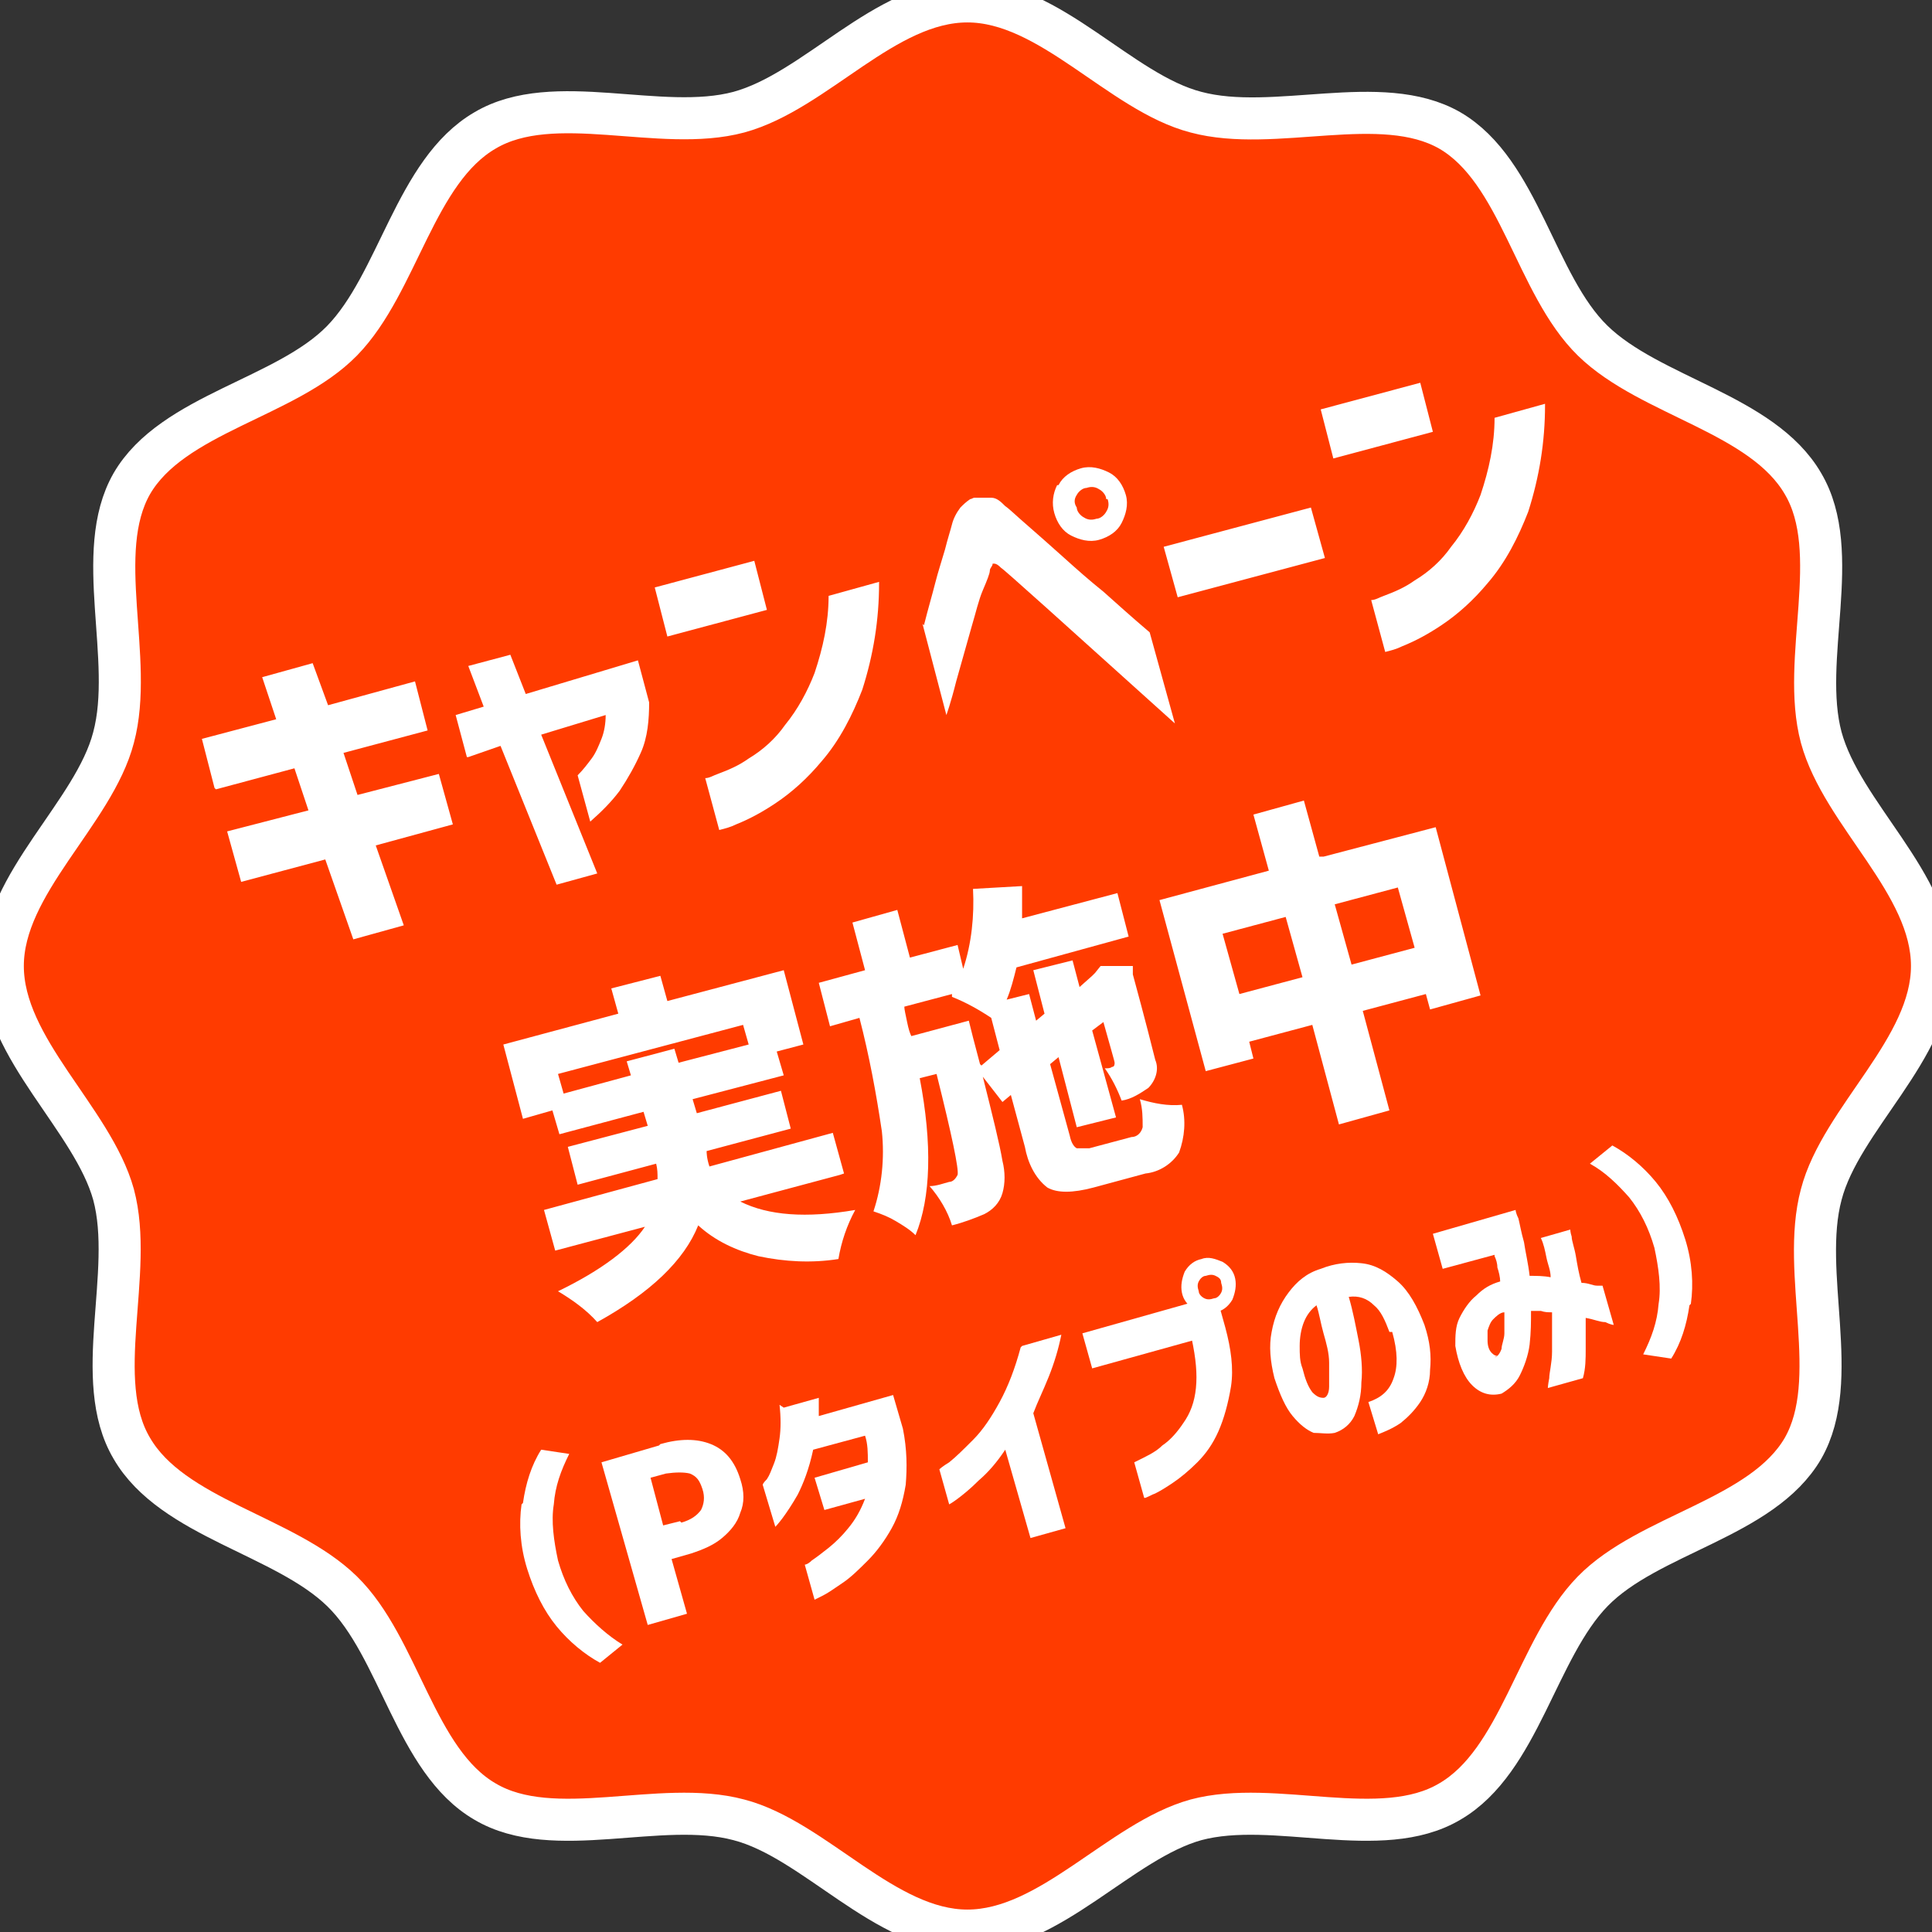
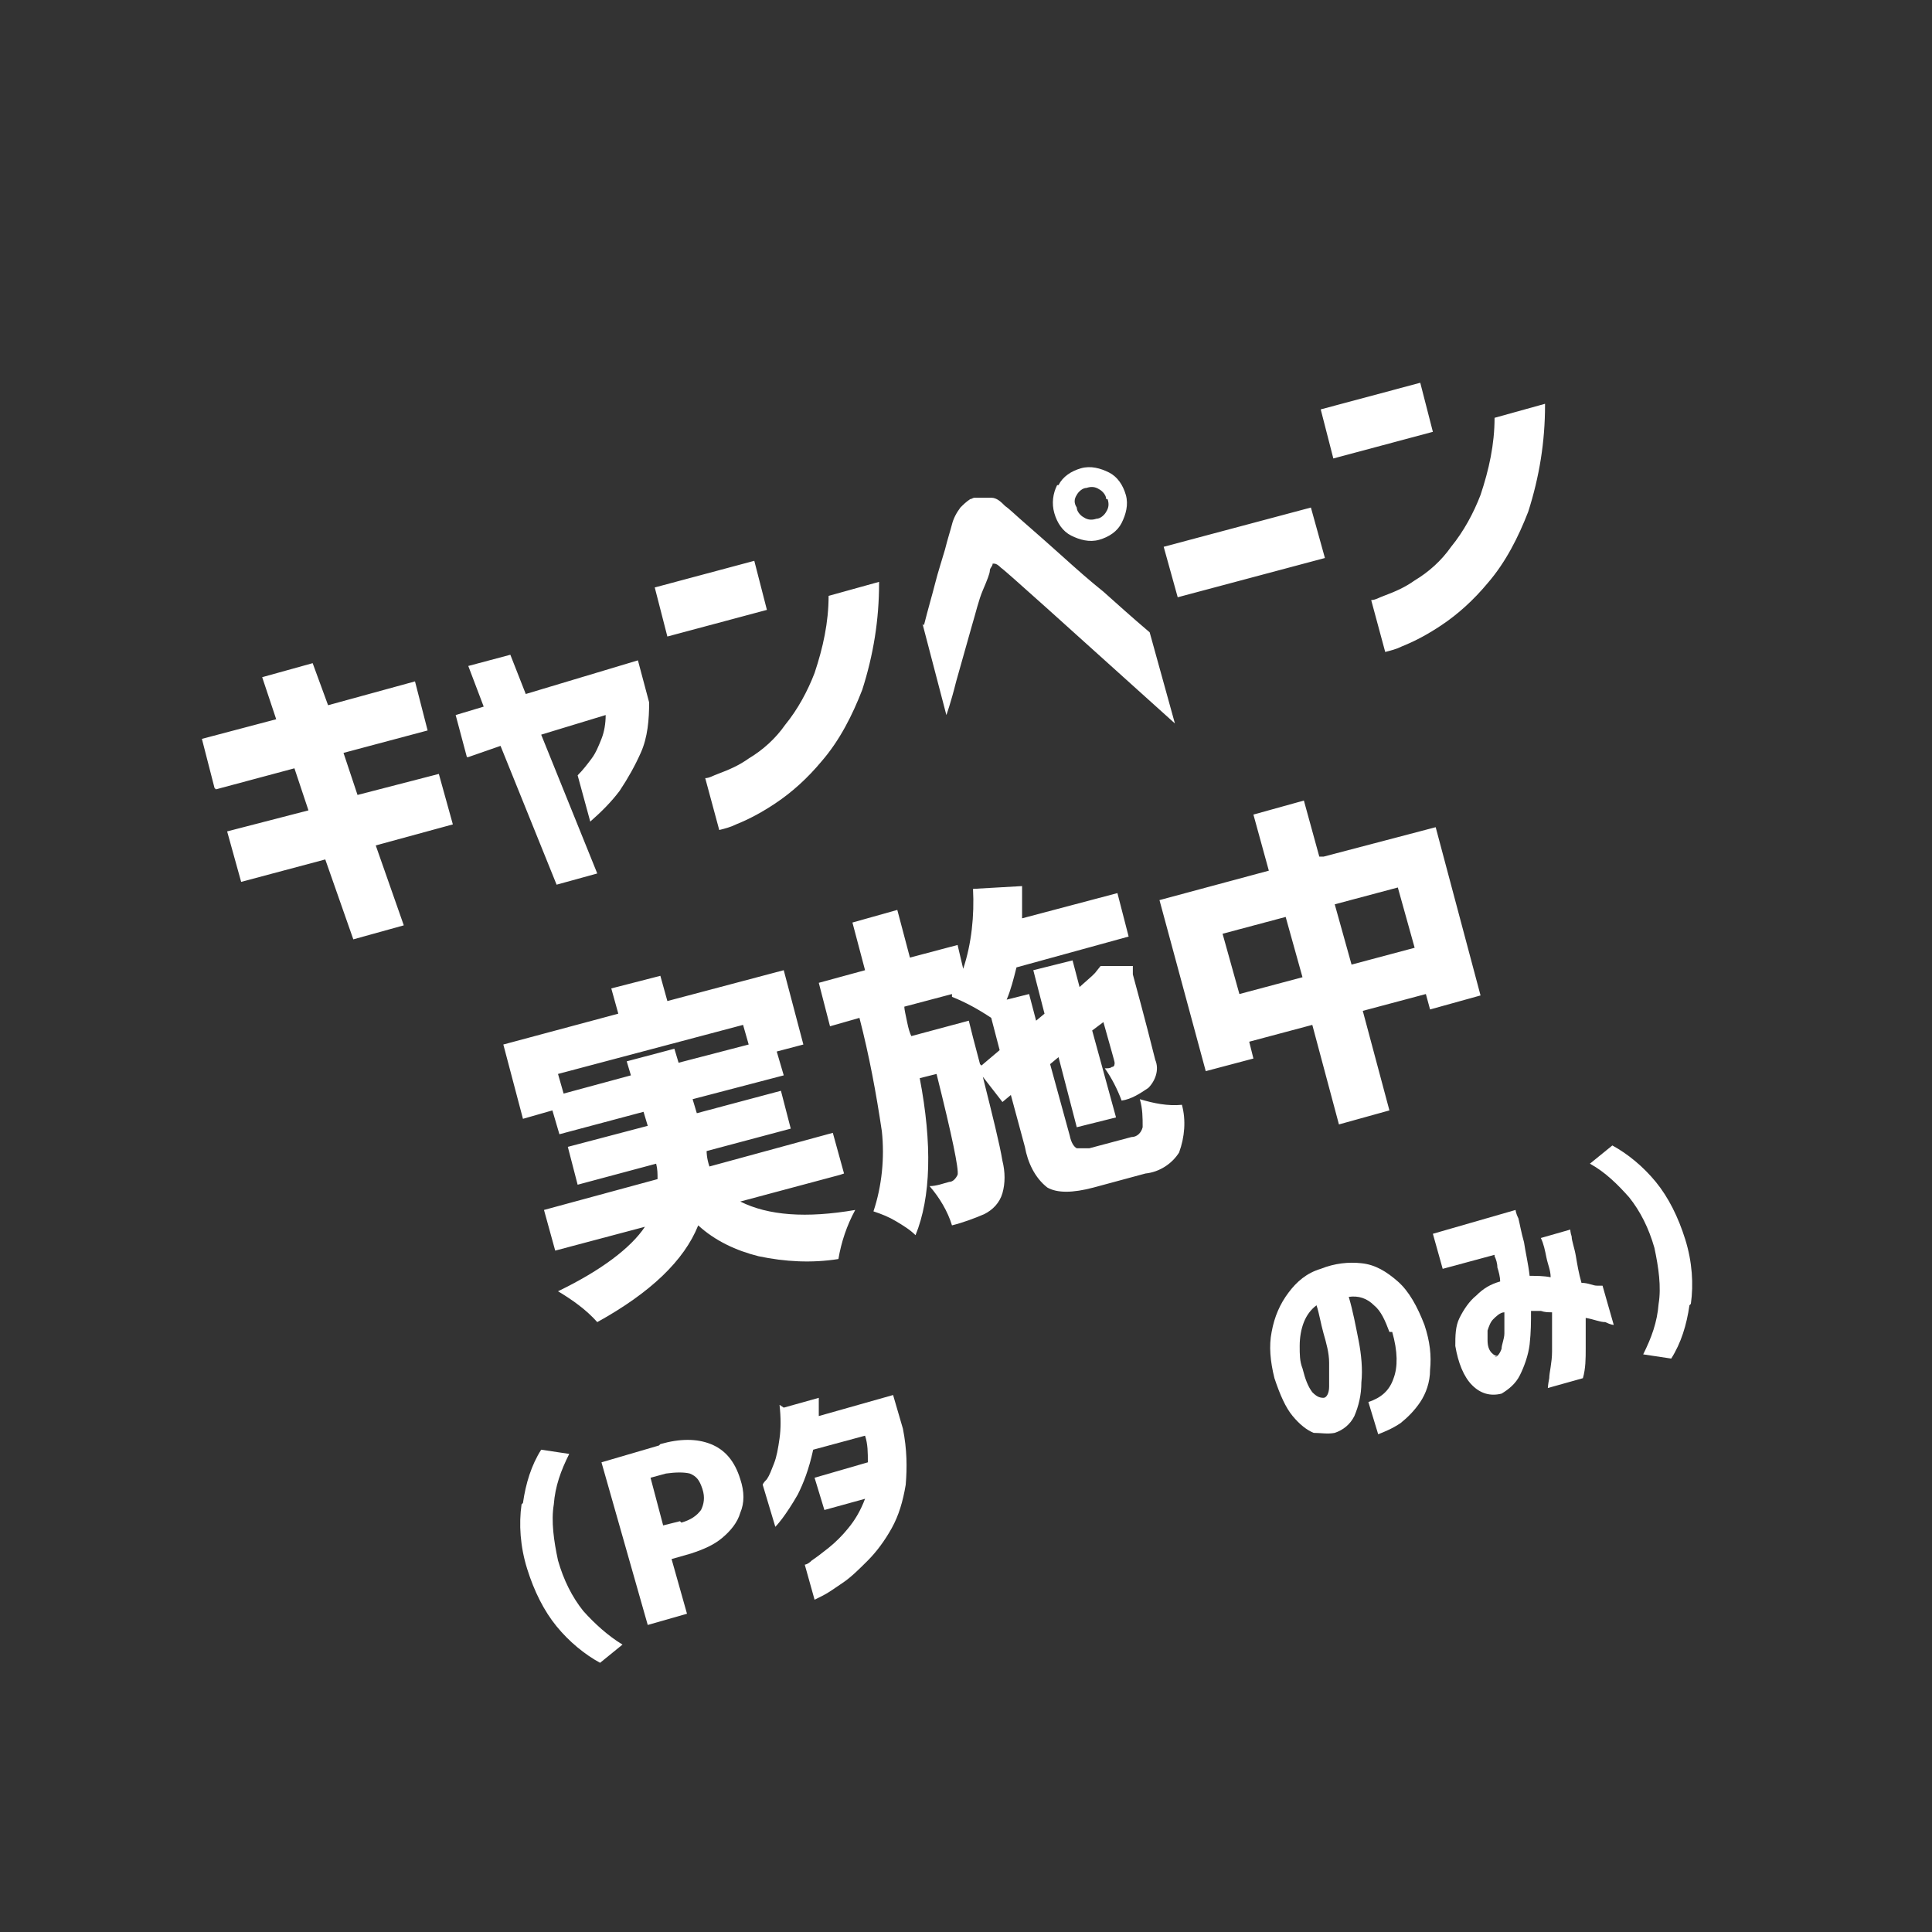
<svg xmlns="http://www.w3.org/2000/svg" viewBox="0 0 137.8 137.8">
  <rect x="0" y="0" width="137.8" height="137.8" fill="#333333" stroke="none" />
  <defs>
    <clipPath id="c">
-       <rect width="137.8" height="137.8" fill="none" />
-     </clipPath>
+       </clipPath>
  </defs>
  <g clip-path="url(#c)">
-     <path d="M137.8,68.9c0,5.9-6.5,10.9-7.9,16.3-1.5,5.6,1.5,13.2-1.3,18.1-2.9,5-11,6.1-15,10.2s-5.2,12.1-10.2,15c-4.9,2.9-12.5-.2-18.1,1.3-5.4,1.5-10.4,7.9-16.3,7.9s-10.9-6.5-16.3-7.9c-5.6-1.5-13.2,1.6-18.1-1.3-5-2.9-6.1-11-10.2-15s-12.1-5.2-15-10.2c-2.9-4.9.2-12.5-1.3-18.1-1.5-5.4-7.9-10.4-7.9-16.3s6.5-10.9,7.9-16.3c1.5-5.6-1.5-13.2,1.3-18.1,2.9-5,11-6.1,15-10.2s5.2-12.1,10.2-15c4.9-2.9,12.5.2,18.1-1.3,5.5-1.5,10.4-7.9,16.3-7.9s10.9,6.5,16.3,7.9c5.6,1.5,13.2-1.5,18.1,1.3,5,2.9,6.1,11,10.2,15s12.1,5.2,15,10.2c2.9,4.9-.2,12.5,1.3,18.1,1.5,5.5,7.9,10.4,7.9,16.3" fill="#ff3b00" stroke="#fff" stroke-width="3" />
-   </g>
+     </g>
  <path d="M15.3,56.2l-.9-3.5,5.3-1.4-1-3,3.6-1,1.1,3,6.2-1.7.9,3.5-6,1.6,1,3,5.8-1.5,1,3.6-5.5,1.5,2,5.7-3.6,1-2-5.7-6,1.6-1-3.6,5.8-1.5-1-3-5.6,1.5ZM33.3,54l-.8-3,2-.6-1.1-2.9,3-.8,1.1,2.8,8-2.4.8,3c0,1.2-.1,2.5-.6,3.6-.4.9-.9,1.8-1.5,2.7-.6.8-1.3,1.5-2.1,2.2l-.9-3.3c.4-.4.7-.8,1-1.2.3-.4.5-.9.7-1.4.2-.5.3-1.1.3-1.7l-4.6,1.4,4,9.9-2.9.8-4-9.9-2.3.8ZM47.6,45.4l-.9-3.5,7.1-1.9.9,3.5-7.1,1.9ZM62.7,41.6c0,2.6-.4,5.1-1.2,7.6-.7,1.8-1.6,3.6-2.9,5.1-1,1.2-2.1,2.2-3.3,3-.9.6-1.8,1.1-2.8,1.5-.4.2-.8.3-1.2.4l-1-3.7c.3,0,.6-.2.9-.3.8-.3,1.5-.6,2.2-1.1,1-.6,1.9-1.4,2.6-2.4.9-1.1,1.6-2.4,2.1-3.7.6-1.8,1-3.6,1-5.5l3.6-1ZM65.9,44.6c.3-1.2.6-2.2.8-3,.2-.8.5-1.7.7-2.4.2-.8.4-1.4.5-1.8.1-.4.3-.8.6-1.2.2-.2.4-.4.7-.6.1,0,.2-.1.3-.1.4,0,.8,0,1.2,0,.4,0,.7.3,1,.6.3.2.8.7,1.5,1.3.8.7,1.6,1.4,2.6,2.3,1,.9,1.9,1.7,2.9,2.5.9.8,2,1.8,3.3,2.9l1.8,6.5c-8.1-7.3-12.2-11-12.4-11.1-.1-.1-.3-.3-.5-.3,0,0-.1,0-.1,0,0,0,0,0,0,0,0,.2-.2.3-.2.5,0,.2-.2.7-.5,1.4s-.5,1.6-.8,2.6l-1.1,3.9c-.4,1.6-.7,2.4-.7,2.4l-1.7-6.5ZM78.9,35.6c0-.3-.3-.6-.5-.7-.3-.2-.6-.2-.9-.1-.3,0-.6.3-.7.5-.2.3-.2.6,0,.9,0,.3.3.6.5.7.3.2.6.2.9.1.3,0,.6-.3.7-.5.2-.3.2-.6.1-.9h0ZM75.5,34.6c.3-.6.9-1,1.6-1.2.7-.2,1.4,0,2,.3.6.3,1,.9,1.2,1.6.2.7,0,1.4-.3,2-.3.6-.9,1-1.6,1.2-.7.2-1.4,0-2-.3-.6-.3-1-.9-1.2-1.6-.2-.7-.1-1.4.2-2h0ZM84,42.6l-1-3.6,10.5-2.8,1,3.6-10.5,2.8ZM95.1,32.7l-.9-3.5,7.1-1.9.9,3.5-7.1,1.9ZM110.2,28.9c0,2.6-.4,5.1-1.2,7.6-.7,1.8-1.6,3.6-2.9,5.1-1,1.2-2.1,2.2-3.3,3-.9.6-1.8,1.1-2.8,1.5-.4.2-.8.3-1.2.4l-1-3.7c.3,0,.6-.2.9-.3.8-.3,1.5-.6,2.2-1.1,1-.6,1.9-1.4,2.6-2.4.9-1.1,1.6-2.4,2.1-3.7.6-1.8,1-3.6,1-5.5l3.6-1ZM40.2,78l4.8-1.3-.3-1,3.4-.9.3,1,5-1.3-.4-1.4-13.2,3.5.4,1.4ZM59.9,83.8l-7.1,1.9c2,1,4.7,1.2,8.2.6-.6,1.1-1,2.3-1.2,3.5-1.9.3-3.8.2-5.7-.2-1.6-.4-3.1-1.1-4.3-2.2-1,2.5-3.4,4.8-7.2,6.9-.8-.9-1.8-1.6-2.8-2.2,3.1-1.5,5.2-3.1,6.2-4.6l-6.4,1.7-.8-2.9,8.1-2.2c0-.4,0-.7-.1-1.1l-5.6,1.5-.7-2.7,5.7-1.5-.3-1-6,1.6-.5-1.7-2.1.6-1.4-5.3,8.2-2.2-.5-1.8,3.5-.9.5,1.8,8.3-2.2,1.4,5.3-1.9.5.5,1.7-6.5,1.7.3,1,6-1.6.7,2.7-6,1.6c0,.1,0,.5.2,1.1l8.8-2.4.8,2.9ZM70,76l1.3-1.1-.6-2.3c-.9-.6-1.8-1.1-2.8-1.5v-.2c0,0-3.4.9-3.4.9,0,.2.1.6.2,1.1.1.5.2.8.3,1l4.1-1.1.3,1.2.5,1.9ZM77.7,81.9l3-.8c.4,0,.7-.3.8-.7,0-.7,0-1.3-.2-2,1,.3,2,.5,3,.4.3,1.1.2,2.3-.2,3.4-.5.8-1.4,1.4-2.4,1.5l-3.7,1c-1.5.4-2.6.4-3.3,0-.9-.7-1.4-1.8-1.6-2.9l-1-3.7-.6.5-1.4-1.8c.7,2.8,1.2,4.8,1.4,6,.2.8.2,1.6,0,2.3-.2.7-.7,1.2-1.3,1.5-.7.3-1.5.6-2.3.8-.3-1-.9-2-1.6-2.8.5,0,1-.2,1.4-.3.3,0,.5-.3.6-.5.1-.4-.4-2.8-1.5-7.2l-1.2.3c.9,4.7.8,8.5-.3,11.2-.4-.4-.9-.7-1.4-1-.5-.3-1-.5-1.6-.7.6-1.8.8-3.8.6-5.7-.4-2.7-.9-5.4-1.6-8.1l-2.1.6-.8-3.1,3.3-.9-.9-3.4,3.2-.9.9,3.4,3.4-.9.4,1.7c.6-1.8.8-3.8.7-5.7l3.5-.2c0,.5,0,1.3,0,2.3l6.8-1.8.8,3.1-8,2.2c-.2.8-.4,1.6-.7,2.3l1.6-.4.5,1.9.6-.5-.8-3.1,2.8-.7.5,1.9.9-.8.2-.2.4-.5h2.3c0,.1,0,.6,0,.6.9,3.3,1.4,5.3,1.6,6.1.3.7,0,1.5-.5,2-.6.4-1.2.8-1.9.9-.3-.8-.7-1.6-1.2-2.3.2,0,.4,0,.5-.1.2,0,.2-.2.2-.3,0-.1-.3-1.1-.8-2.9l-.8.6,1.7,6.2-2.8.7-1.3-5-.6.5,1.4,5.1c.1.5.3.8.5.9.4,0,.7,0,1.1,0ZM96.4,68.8l4.5-1.2-1.2-4.3-4.5,1.2,1.2,4.3ZM88.4,70.9l4.5-1.2-1.2-4.3-4.5,1.2,1.2,4.3ZM94.4,61.1l8-2.1,3.2,12-3.6,1-.3-1.1-4.5,1.2,1.9,7.1-3.6,1-1.9-7.1-4.5,1.2.3,1.2-3.4.9-3.3-12.2,7.8-2.1-1.1-4,3.6-1,1.1,4Z" fill="#fff" />
  <g>
    <path d="M37.3,107.2c.2-1.4.6-2.7,1.3-3.8l2,.3c-.6,1.2-1,2.3-1.1,3.6-.2,1.2,0,2.6.3,4,.4,1.4,1,2.6,1.8,3.6.8.9,1.8,1.8,2.8,2.4l-1.6,1.3c-1.1-.6-2.2-1.5-3.1-2.6-.9-1.1-1.6-2.5-2.1-4.1s-.6-3.2-.4-4.6Z" fill="#fff" />
    <path d="M47.1,103c1.4-.4,2.6-.4,3.6,0s1.7,1.2,2.1,2.5c.3.9.3,1.7,0,2.4-.2.7-.7,1.3-1.3,1.8-.6.5-1.3.8-2.2,1.1l-1.4.4,1.1,3.9-2.8.8-3.3-11.6,4.1-1.2ZM48.6,108.6c.7-.2,1.1-.5,1.4-.9.2-.4.3-.9.1-1.5-.2-.6-.4-.9-.9-1.1-.4-.1-1-.1-1.7,0l-1.1.3.9,3.4,1.2-.3Z" fill="#fff" />
    <path d="M55.9,100.4l2.5-.7c0,.3,0,.6,0,.9,0,.3,0,.4,0,.4l5.3-1.5.7,2.4c.3,1.5.3,2.8.2,4-.2,1.2-.5,2.2-1,3.1-.5.9-1.1,1.7-1.7,2.3s-1.2,1.2-1.8,1.6-1,.7-1.4.9c-.4.2-.6.3-.6.3l-.7-2.5s.2,0,.5-.3c.3-.2.7-.5,1.2-.9.5-.4,1-.9,1.4-1.4.5-.6.9-1.3,1.2-2.1l-2.9.8-.7-2.3,3.8-1.1c0-.7,0-1.3-.2-1.9l-3.7,1c-.3,1.4-.7,2.4-1.1,3.2-.4.7-.8,1.3-1.1,1.7-.3.4-.5.6-.5.6l-.9-3s0-.1.3-.4c.2-.3.3-.6.5-1.1.2-.5.3-1.1.4-1.8.1-.7.1-1.5,0-2.4Z" fill="#fff" />
-     <path d="M72.9,96l2.8-.8c-.2,1-.5,2-.9,3-.4,1-.8,1.8-1.1,2.6l2.3,8.2-2.5.7-1.8-6.3c-.6.9-1.2,1.6-1.9,2.2-.6.6-1.1,1-1.5,1.3-.4.3-.6.4-.6.4l-.7-2.5s.2-.2.7-.5c.5-.4,1-.9,1.7-1.6.7-.7,1.3-1.6,1.9-2.7.6-1.1,1.1-2.4,1.5-3.9Z" fill="#fff" />
-     <path d="M85.1,95.6l-7.2,2-.7-2.5,7.8-2.2h1.9s.5,1.8.5,1.8c.4,1.5.6,2.9.4,4.2-.2,1.2-.5,2.3-.9,3.2-.4.9-.9,1.6-1.5,2.2-.6.6-1.2,1.1-1.8,1.5-.6.4-1.1.7-1.4.8-.4.2-.6.3-.6.2l-.7-2.5c.8-.4,1.5-.7,2-1.2.6-.4,1.1-1,1.5-1.6.5-.7.8-1.5.9-2.5.1-1,0-2.1-.3-3.5ZM84.5,90.7c.3-.5.7-.8,1.2-.9.5-.2,1,0,1.5.2.5.3.8.7.9,1.2s0,1-.2,1.5c-.3.5-.7.8-1.2.9-.5.2-1,0-1.5-.2-.5-.3-.8-.7-.9-1.2s0-1,.2-1.5ZM87.1,91.5c0-.3-.2-.4-.4-.5-.2-.1-.4-.1-.7,0-.2,0-.4.2-.5.4-.1.2-.1.4,0,.7,0,.2.2.4.4.5s.4.1.7,0c.2,0,.4-.2.5-.4.1-.2.1-.4,0-.7Z" fill="#fff" />
    <path d="M99.1,95c-.3-.8-.6-1.5-1.1-1.9-.5-.5-1.1-.7-1.8-.6.3,1,.5,2.1.7,3.1s.3,2.1.2,3c0,.9-.2,1.7-.5,2.4-.3.6-.8,1-1.4,1.2-.5.1-1,0-1.5,0-.5-.2-1-.6-1.5-1.2s-.9-1.5-1.3-2.7c-.3-1.2-.4-2.3-.2-3.3.2-1.1.6-2,1.2-2.8.6-.8,1.3-1.4,2.3-1.7,1-.4,2-.5,2.9-.4,1,.1,1.8.6,2.6,1.3.8.7,1.4,1.8,1.9,3.1.4,1.2.5,2.2.4,3.2,0,.9-.3,1.7-.7,2.3-.4.6-.9,1.1-1.4,1.5-.6.4-1.1.6-1.6.8l-.7-2.3c.9-.3,1.5-.8,1.8-1.7.3-.8.3-1.9-.1-3.3ZM94.4,99.7c.2,0,.4-.3.4-.8,0-.5,0-1,0-1.7s-.2-1.4-.4-2.1c-.2-.7-.3-1.4-.5-2-.4.3-.7.7-.9,1.2-.2.5-.3,1.1-.3,1.7,0,.6,0,1.1.2,1.6.2.8.4,1.3.7,1.7.3.3.5.4.8.4Z" fill="#fff" />
    <path d="M106.6,89.5l-3.7,1-.7-2.5,5.9-1.7s0,.2.2.6c.1.4.2,1,.4,1.7.1.7.3,1.5.4,2.4.5,0,1,0,1.5.1,0-.5-.2-.9-.3-1.4s-.2-1-.4-1.4l2.1-.6s0,.2.1.5c0,.3.2.8.3,1.4.1.6.2,1.2.4,1.9.5,0,.8.2,1.1.2.3,0,.4,0,.4,0l.8,2.8s-.2,0-.6-.2c-.4,0-.8-.2-1.4-.3,0,.7,0,1.4,0,2.2,0,.7,0,1.4-.2,2.1l-2.5.7s0-.2.1-.7c0-.4.2-1.1.2-1.9,0-.8,0-1.7,0-2.8-.3,0-.5,0-.8-.1-.3,0-.5,0-.7,0h0c0,.8,0,1.5-.1,2.4-.1.8-.4,1.6-.7,2.2-.3.6-.8,1-1.3,1.3-.8.2-1.5,0-2.1-.6-.6-.6-1-1.6-1.2-2.8,0-.7,0-1.4.3-2,.3-.6.7-1.2,1.2-1.6.5-.5,1-.8,1.7-1,0-.3-.1-.7-.2-1,0-.3-.1-.6-.2-.8ZM106.6,96.8c.2,0,.4-.3.5-.6,0-.3.2-.7.2-1.1s0-.7,0-1,0-.4,0-.5c-.3,0-.6.3-.8.5-.2.2-.3.5-.4.8,0,.3,0,.5,0,.7,0,.4.1.7.3.9.2.2.3.2.4.2Z" fill="#fff" />
    <path d="M120.5,93.1c-.2,1.4-.6,2.7-1.3,3.8l-2-.3c.6-1.2,1-2.3,1.1-3.6.2-1.2,0-2.6-.3-4-.4-1.4-1-2.6-1.8-3.6-.8-.9-1.7-1.8-2.8-2.4l1.6-1.3c1.1.6,2.2,1.5,3.1,2.6.9,1.1,1.6,2.5,2.1,4.1.5,1.6.6,3.2.4,4.6Z" fill="#fff" />
  </g>
</svg>